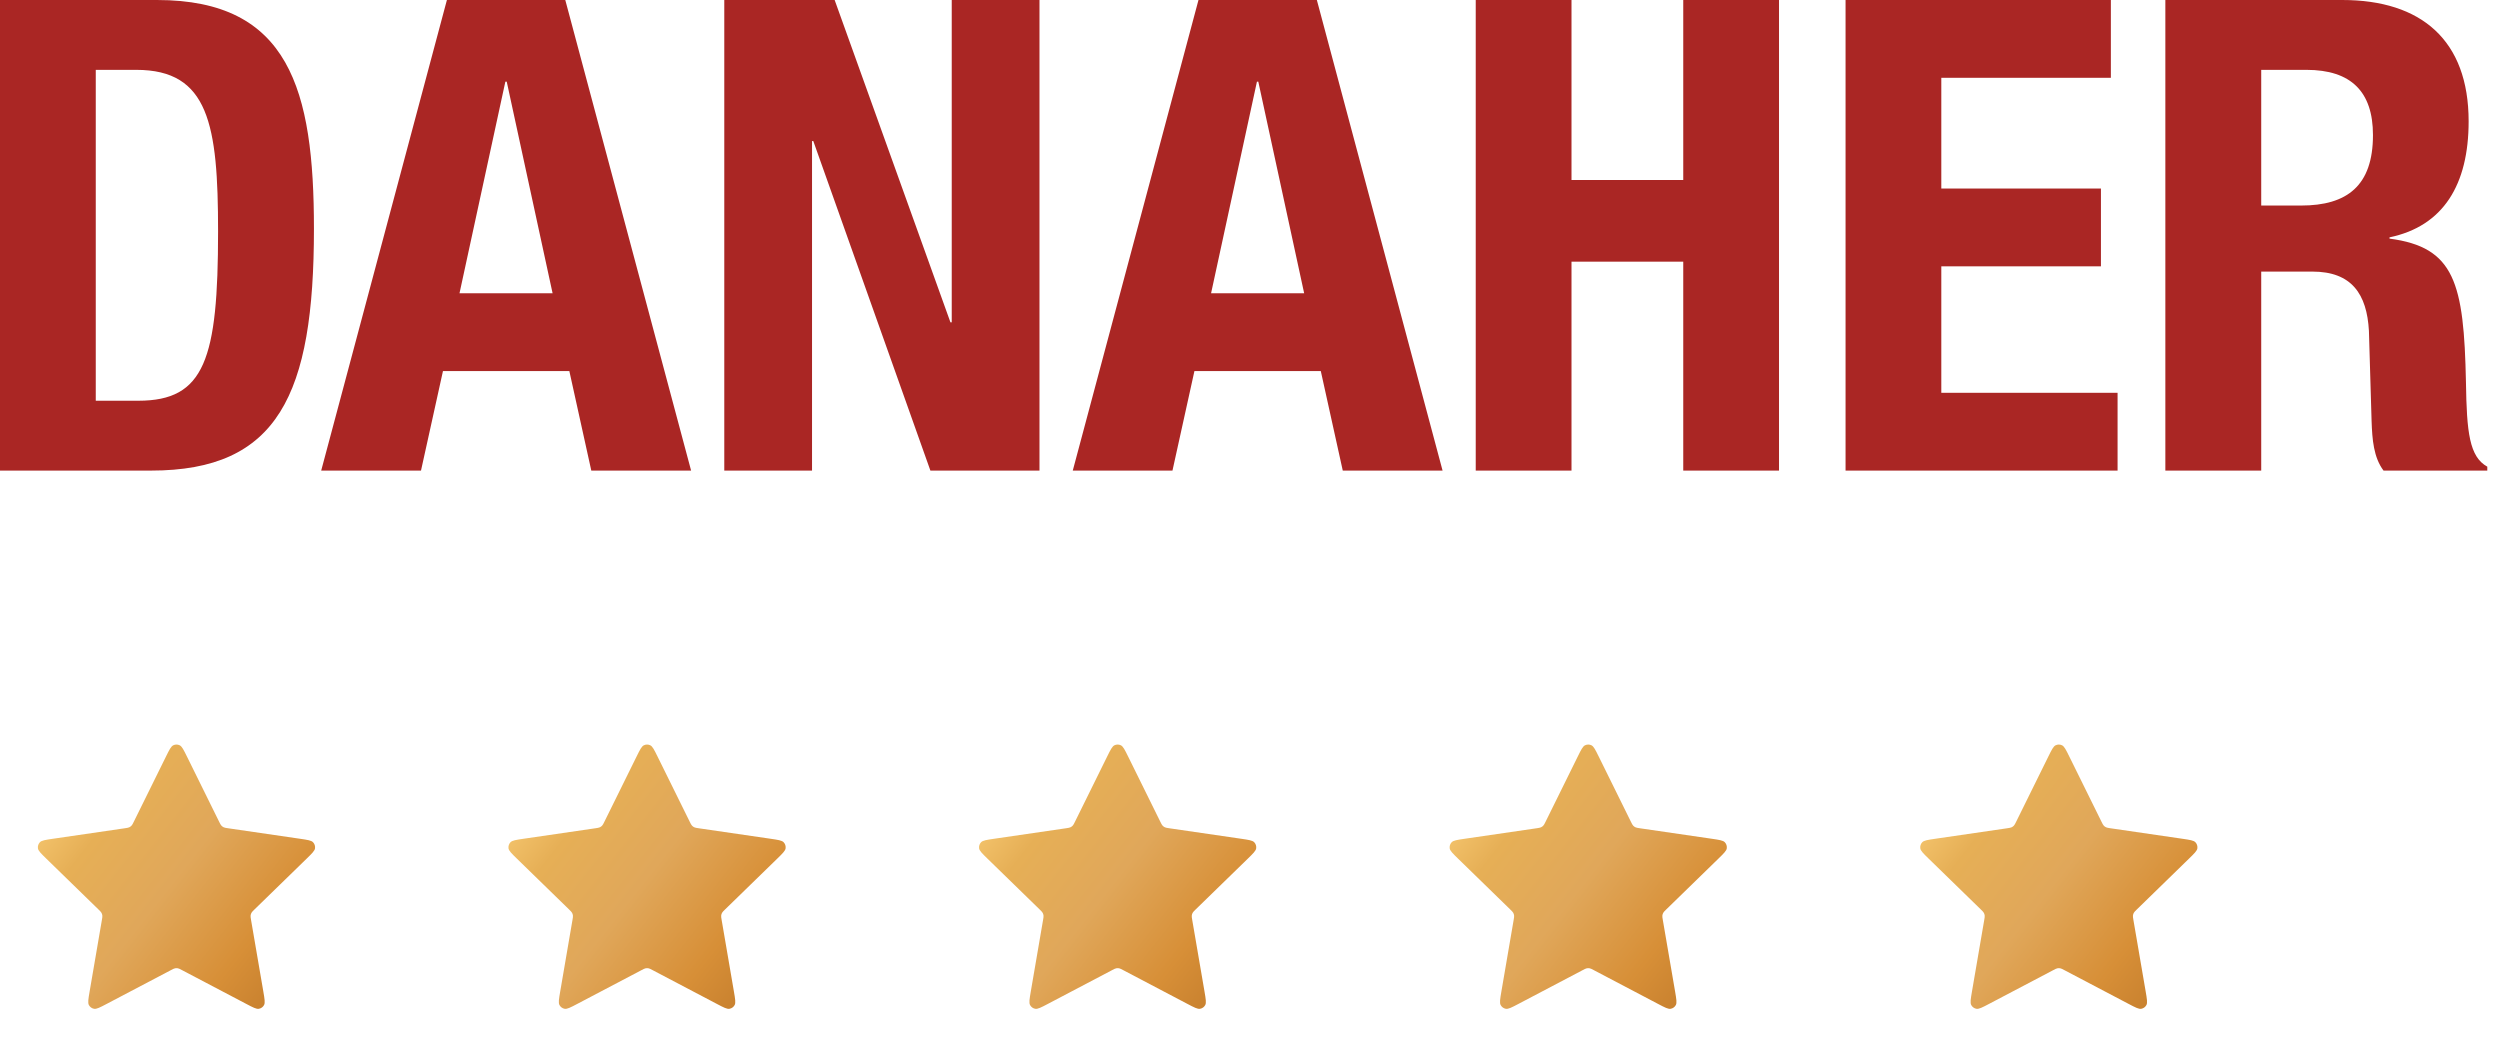
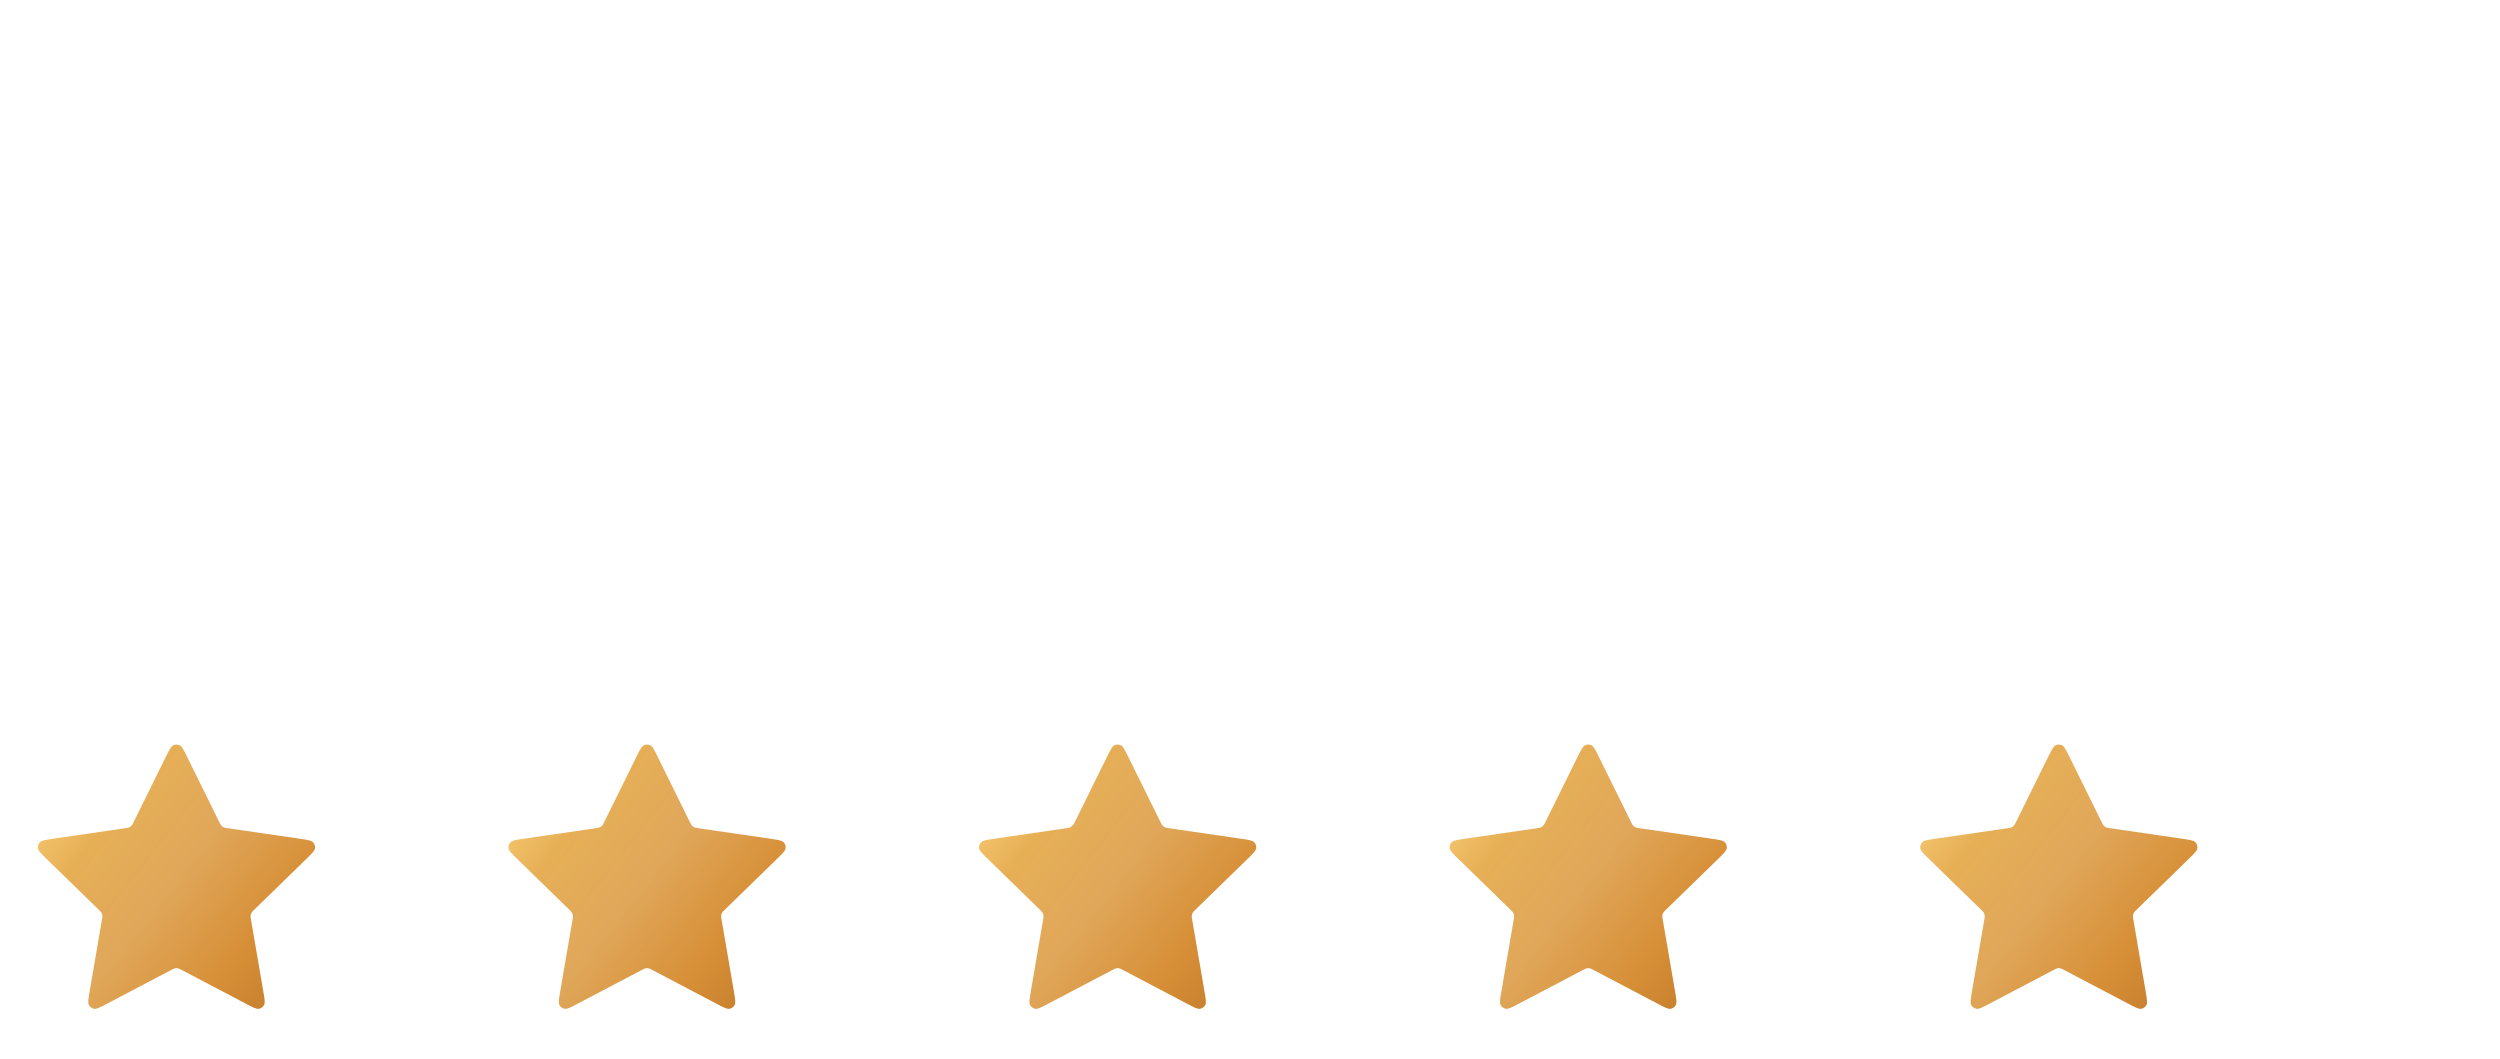
<svg xmlns="http://www.w3.org/2000/svg" width="170" height="72" viewBox="0 0 170 72" fill="none">
-   <path d="M153.763 4.75H156.837C159.868 4.75 161.362 6.23 161.362 9.184C161.362 12.633 159.6 13.977 156.475 13.977H153.763V4.75ZM147.251 32H153.763V18.468H157.244C159.912 18.468 160.949 19.992 161.087 22.5L161.268 28.637C161.311 29.895 161.406 31.102 162.08 32H169.136V31.734C167.917 31.059 167.736 29.406 167.685 26C167.548 19.23 166.917 16.808 162.486 16.226V16.14C166.148 15.378 167.867 12.554 167.867 8.25C167.867 2.738 164.654 0 159.274 0H147.244V32H147.251ZM125.498 0V32H143.995V26.711H132.009V18.109H142.864V12.82H132.009V5.289H143.539V0H125.49H125.498ZM100.35 32H106.862V17.793H114.461V32H120.973V0H114.461V12.238H106.862V0H100.35V32ZM72.94 32H79.728L81.221 25.231H89.814L91.308 32H98.095L89.546 0H81.497L72.948 32H72.94ZM85.478 5.555H85.565L88.683 19.942H82.353L85.471 5.555H85.478ZM49.251 0V32H55.218V9.594H55.305L63.267 32H70.685V0H64.718V21.918H64.63L56.756 0H49.251ZM21.841 32H28.628L30.122 25.231H38.715L40.208 32H46.995L38.439 0H30.39L21.841 32ZM34.371 5.555H34.458L37.576 19.942H31.246L34.364 5.555H34.371ZM0 32H10.268C18.904 32 21.348 26.848 21.348 15.551C21.348 6.094 19.673 0 10.674 0H0V32ZM6.512 4.75H9.267C14.198 4.75 14.829 8.472 14.829 15.73C14.829 24.426 13.922 27.25 9.405 27.25H6.512V4.75Z" fill="#AA2624" />
  <path d="M11.283 51.453C11.513 50.986 11.628 50.753 11.785 50.678C11.921 50.613 12.079 50.613 12.215 50.678C12.372 50.753 12.487 50.986 12.717 51.453L14.904 55.883C14.972 56.021 15.006 56.09 15.056 56.143C15.1 56.191 15.153 56.229 15.211 56.256C15.278 56.287 15.354 56.298 15.506 56.321L20.397 57.035C20.912 57.111 21.17 57.148 21.289 57.274C21.392 57.384 21.441 57.534 21.422 57.684C21.399 57.855 21.212 58.037 20.84 58.4L17.301 61.846C17.191 61.954 17.136 62.007 17.1 62.071C17.069 62.128 17.049 62.19 17.041 62.254C17.032 62.327 17.045 62.403 17.071 62.554L17.906 67.422C17.994 67.935 18.038 68.192 17.955 68.344C17.883 68.477 17.755 68.57 17.607 68.597C17.437 68.629 17.206 68.508 16.745 68.265L12.372 65.966C12.236 65.894 12.168 65.858 12.096 65.844C12.033 65.832 11.967 65.832 11.904 65.844C11.832 65.858 11.764 65.894 11.628 65.966L7.255 68.265C6.794 68.508 6.563 68.629 6.393 68.597C6.245 68.57 6.117 68.477 6.045 68.344C5.962 68.192 6.006 67.935 6.094 67.422L6.929 62.554C6.955 62.403 6.968 62.327 6.959 62.254C6.951 62.19 6.931 62.128 6.9 62.071C6.864 62.007 6.809 61.954 6.699 61.846L3.161 58.4C2.788 58.037 2.601 57.855 2.579 57.684C2.559 57.534 2.608 57.384 2.711 57.274C2.83 57.148 3.088 57.111 3.603 57.035L8.494 56.321C8.646 56.298 8.722 56.287 8.789 56.256C8.847 56.229 8.9 56.191 8.944 56.143C8.994 56.09 9.028 56.021 9.096 55.883L11.283 51.453Z" fill="url(#paint0_radial_16626_39812)" />
  <path d="M43.283 51.453C43.513 50.986 43.628 50.753 43.785 50.678C43.921 50.613 44.079 50.613 44.215 50.678C44.372 50.753 44.487 50.986 44.717 51.453L46.904 55.883C46.972 56.021 47.006 56.09 47.056 56.143C47.1 56.191 47.153 56.229 47.211 56.256C47.278 56.287 47.354 56.298 47.506 56.321L52.397 57.035C52.912 57.111 53.17 57.148 53.289 57.274C53.392 57.384 53.441 57.534 53.422 57.684C53.399 57.855 53.212 58.037 52.84 58.4L49.301 61.846C49.191 61.954 49.136 62.007 49.1 62.071C49.069 62.128 49.049 62.19 49.041 62.254C49.032 62.327 49.045 62.403 49.071 62.554L49.906 67.422C49.994 67.935 50.038 68.192 49.955 68.344C49.883 68.477 49.755 68.57 49.607 68.597C49.437 68.629 49.206 68.508 48.745 68.265L44.372 65.966C44.236 65.894 44.168 65.858 44.096 65.844C44.033 65.832 43.967 65.832 43.904 65.844C43.832 65.858 43.764 65.894 43.628 65.966L39.255 68.265C38.794 68.508 38.563 68.629 38.393 68.597C38.245 68.57 38.117 68.477 38.045 68.344C37.962 68.192 38.006 67.935 38.094 67.422L38.929 62.554C38.955 62.403 38.968 62.327 38.959 62.254C38.951 62.19 38.931 62.128 38.9 62.071C38.864 62.007 38.809 61.954 38.699 61.846L35.161 58.4C34.788 58.037 34.601 57.855 34.578 57.684C34.559 57.534 34.608 57.384 34.711 57.274C34.83 57.148 35.088 57.111 35.603 57.035L40.494 56.321C40.646 56.298 40.722 56.287 40.789 56.256C40.847 56.229 40.9 56.191 40.944 56.143C40.994 56.09 41.028 56.021 41.096 55.883L43.283 51.453Z" fill="url(#paint1_radial_16626_39812)" />
-   <path d="M75.283 51.453C75.513 50.986 75.628 50.753 75.785 50.678C75.921 50.613 76.079 50.613 76.215 50.678C76.372 50.753 76.487 50.986 76.717 51.453L78.904 55.883C78.972 56.021 79.006 56.09 79.056 56.143C79.1 56.191 79.153 56.229 79.211 56.256C79.278 56.287 79.354 56.298 79.506 56.321L84.397 57.035C84.912 57.111 85.17 57.148 85.289 57.274C85.392 57.384 85.441 57.534 85.421 57.684C85.399 57.855 85.212 58.037 84.84 58.4L81.301 61.846C81.191 61.954 81.136 62.007 81.1 62.071C81.069 62.128 81.049 62.19 81.041 62.254C81.032 62.327 81.045 62.403 81.071 62.554L81.906 67.422C81.994 67.935 82.038 68.192 81.955 68.344C81.883 68.477 81.755 68.57 81.607 68.597C81.437 68.629 81.206 68.508 80.745 68.265L76.372 65.966C76.236 65.894 76.168 65.858 76.096 65.844C76.033 65.832 75.967 65.832 75.904 65.844C75.832 65.858 75.764 65.894 75.628 65.966L71.255 68.265C70.794 68.508 70.563 68.629 70.393 68.597C70.245 68.57 70.117 68.477 70.045 68.344C69.962 68.192 70.006 67.935 70.094 67.422L70.929 62.554C70.955 62.403 70.968 62.327 70.959 62.254C70.951 62.19 70.931 62.128 70.9 62.071C70.864 62.007 70.809 61.954 70.699 61.846L67.161 58.4C66.788 58.037 66.601 57.855 66.579 57.684C66.559 57.534 66.608 57.384 66.711 57.274C66.83 57.148 67.088 57.111 67.603 57.035L72.494 56.321C72.646 56.298 72.722 56.287 72.789 56.256C72.847 56.229 72.9 56.191 72.944 56.143C72.994 56.09 73.028 56.021 73.096 55.883L75.283 51.453Z" fill="url(#paint2_radial_16626_39812)" />
+   <path d="M75.283 51.453C75.513 50.986 75.628 50.753 75.785 50.678C75.921 50.613 76.079 50.613 76.215 50.678C76.372 50.753 76.487 50.986 76.717 51.453L78.904 55.883C78.972 56.021 79.006 56.09 79.056 56.143C79.1 56.191 79.153 56.229 79.211 56.256C79.278 56.287 79.354 56.298 79.506 56.321L84.397 57.035C84.912 57.111 85.17 57.148 85.289 57.274C85.392 57.384 85.441 57.534 85.421 57.684C85.399 57.855 85.212 58.037 84.84 58.4L81.301 61.846C81.191 61.954 81.136 62.007 81.1 62.071C81.069 62.128 81.049 62.19 81.041 62.254C81.032 62.327 81.045 62.403 81.071 62.554L81.906 67.422C81.994 67.935 82.038 68.192 81.955 68.344C81.883 68.477 81.755 68.57 81.607 68.597C81.437 68.629 81.206 68.508 80.745 68.265L76.372 65.966C76.236 65.894 76.168 65.858 76.096 65.844C76.033 65.832 75.967 65.832 75.904 65.844C75.832 65.858 75.764 65.894 75.628 65.966L71.255 68.265C70.794 68.508 70.563 68.629 70.393 68.597C70.245 68.57 70.117 68.477 70.045 68.344C69.962 68.192 70.006 67.935 70.094 67.422L70.929 62.554C70.955 62.403 70.968 62.327 70.959 62.254C70.951 62.19 70.931 62.128 70.9 62.071C70.864 62.007 70.809 61.954 70.699 61.846L67.161 58.4C66.788 58.037 66.601 57.855 66.579 57.684C66.559 57.534 66.608 57.384 66.711 57.274C66.83 57.148 67.088 57.111 67.603 57.035L72.494 56.321C72.646 56.298 72.722 56.287 72.789 56.256C72.994 56.09 73.028 56.021 73.096 55.883L75.283 51.453Z" fill="url(#paint2_radial_16626_39812)" />
  <path d="M107.283 51.453C107.513 50.986 107.628 50.753 107.785 50.678C107.921 50.613 108.079 50.613 108.215 50.678C108.372 50.753 108.487 50.986 108.717 51.453L110.904 55.883C110.972 56.021 111.006 56.09 111.056 56.143C111.1 56.191 111.153 56.229 111.211 56.256C111.278 56.287 111.354 56.298 111.506 56.321L116.397 57.035C116.912 57.111 117.17 57.148 117.289 57.274C117.392 57.384 117.441 57.534 117.422 57.684C117.399 57.855 117.212 58.037 116.839 58.4L113.301 61.846C113.191 61.954 113.136 62.007 113.1 62.071C113.069 62.128 113.049 62.19 113.041 62.254C113.032 62.327 113.045 62.403 113.071 62.554L113.906 67.422C113.994 67.935 114.038 68.192 113.955 68.344C113.883 68.477 113.755 68.57 113.607 68.597C113.437 68.629 113.206 68.508 112.745 68.265L108.372 65.966C108.236 65.894 108.168 65.858 108.096 65.844C108.033 65.832 107.967 65.832 107.904 65.844C107.832 65.858 107.764 65.894 107.628 65.966L103.255 68.265C102.794 68.508 102.563 68.629 102.393 68.597C102.245 68.57 102.117 68.477 102.045 68.344C101.962 68.192 102.006 67.935 102.094 67.422L102.929 62.554C102.955 62.403 102.968 62.327 102.959 62.254C102.951 62.19 102.931 62.128 102.9 62.071C102.864 62.007 102.809 61.954 102.699 61.846L99.161 58.4C98.788 58.037 98.601 57.855 98.579 57.684C98.559 57.534 98.608 57.384 98.711 57.274C98.83 57.148 99.088 57.111 99.603 57.035L104.494 56.321C104.646 56.298 104.722 56.287 104.789 56.256C104.847 56.229 104.9 56.191 104.944 56.143C104.994 56.09 105.028 56.021 105.096 55.883L107.283 51.453Z" fill="url(#paint3_radial_16626_39812)" />
  <path d="M139.283 51.453C139.513 50.986 139.628 50.753 139.785 50.678C139.921 50.613 140.079 50.613 140.215 50.678C140.372 50.753 140.487 50.986 140.717 51.453L142.904 55.883C142.972 56.021 143.006 56.09 143.056 56.143C143.1 56.191 143.153 56.229 143.211 56.256C143.278 56.287 143.354 56.298 143.506 56.321L148.397 57.035C148.912 57.111 149.17 57.148 149.289 57.274C149.392 57.384 149.441 57.534 149.422 57.684C149.399 57.855 149.212 58.037 148.839 58.4L145.301 61.846C145.191 61.954 145.136 62.007 145.1 62.071C145.069 62.128 145.049 62.19 145.041 62.254C145.032 62.327 145.045 62.403 145.071 62.554L145.906 67.422C145.994 67.935 146.038 68.192 145.955 68.344C145.883 68.477 145.755 68.57 145.607 68.597C145.437 68.629 145.206 68.508 144.745 68.265L140.372 65.966C140.236 65.894 140.168 65.858 140.096 65.844C140.033 65.832 139.967 65.832 139.904 65.844C139.832 65.858 139.764 65.894 139.628 65.966L135.255 68.265C134.794 68.508 134.563 68.629 134.393 68.597C134.245 68.57 134.117 68.477 134.045 68.344C133.962 68.192 134.006 67.935 134.094 67.422L134.929 62.554C134.955 62.403 134.968 62.327 134.959 62.254C134.951 62.19 134.931 62.128 134.9 62.071C134.864 62.007 134.809 61.954 134.699 61.846L131.161 58.4C130.788 58.037 130.601 57.855 130.579 57.684C130.559 57.534 130.608 57.384 130.711 57.274C130.83 57.148 131.088 57.111 131.603 57.035L136.494 56.321C136.646 56.298 136.722 56.287 136.789 56.256C136.847 56.229 136.9 56.191 136.944 56.143C136.994 56.09 137.028 56.021 137.096 55.883L139.283 51.453Z" fill="url(#paint4_radial_16626_39812)" />
  <defs>
    <radialGradient id="paint0_radial_16626_39812" cx="0" cy="0" r="1" gradientUnits="userSpaceOnUse" gradientTransform="translate(3.104 52.751) rotate(38.099) scale(22.858 608.92)">
      <stop stop-color="#FBCF78" />
      <stop offset="0.23" stop-color="#E6AF56" />
      <stop offset="0.492" stop-color="#E0A75A" />
      <stop offset="0.78" stop-color="#D78F37" />
      <stop offset="1" stop-color="#C37C2C" />
    </radialGradient>
    <radialGradient id="paint1_radial_16626_39812" cx="0" cy="0" r="1" gradientUnits="userSpaceOnUse" gradientTransform="translate(35.104 52.751) rotate(38.099) scale(22.858 608.92)">
      <stop stop-color="#FBCF78" />
      <stop offset="0.23" stop-color="#E6AF56" />
      <stop offset="0.492" stop-color="#E0A75A" />
      <stop offset="0.78" stop-color="#D78F37" />
      <stop offset="1" stop-color="#C37C2C" />
    </radialGradient>
    <radialGradient id="paint2_radial_16626_39812" cx="0" cy="0" r="1" gradientUnits="userSpaceOnUse" gradientTransform="translate(67.104 52.751) rotate(38.099) scale(22.858 608.92)">
      <stop stop-color="#FBCF78" />
      <stop offset="0.23" stop-color="#E6AF56" />
      <stop offset="0.492" stop-color="#E0A75A" />
      <stop offset="0.78" stop-color="#D78F37" />
      <stop offset="1" stop-color="#C37C2C" />
    </radialGradient>
    <radialGradient id="paint3_radial_16626_39812" cx="0" cy="0" r="1" gradientUnits="userSpaceOnUse" gradientTransform="translate(99.104 52.751) rotate(38.099) scale(22.858 608.92)">
      <stop stop-color="#FBCF78" />
      <stop offset="0.23" stop-color="#E6AF56" />
      <stop offset="0.492" stop-color="#E0A75A" />
      <stop offset="0.78" stop-color="#D78F37" />
      <stop offset="1" stop-color="#C37C2C" />
    </radialGradient>
    <radialGradient id="paint4_radial_16626_39812" cx="0" cy="0" r="1" gradientUnits="userSpaceOnUse" gradientTransform="translate(131.104 52.751) rotate(38.099) scale(22.858 608.92)">
      <stop stop-color="#FBCF78" />
      <stop offset="0.23" stop-color="#E6AF56" />
      <stop offset="0.492" stop-color="#E0A75A" />
      <stop offset="0.78" stop-color="#D78F37" />
      <stop offset="1" stop-color="#C37C2C" />
    </radialGradient>
  </defs>
</svg>